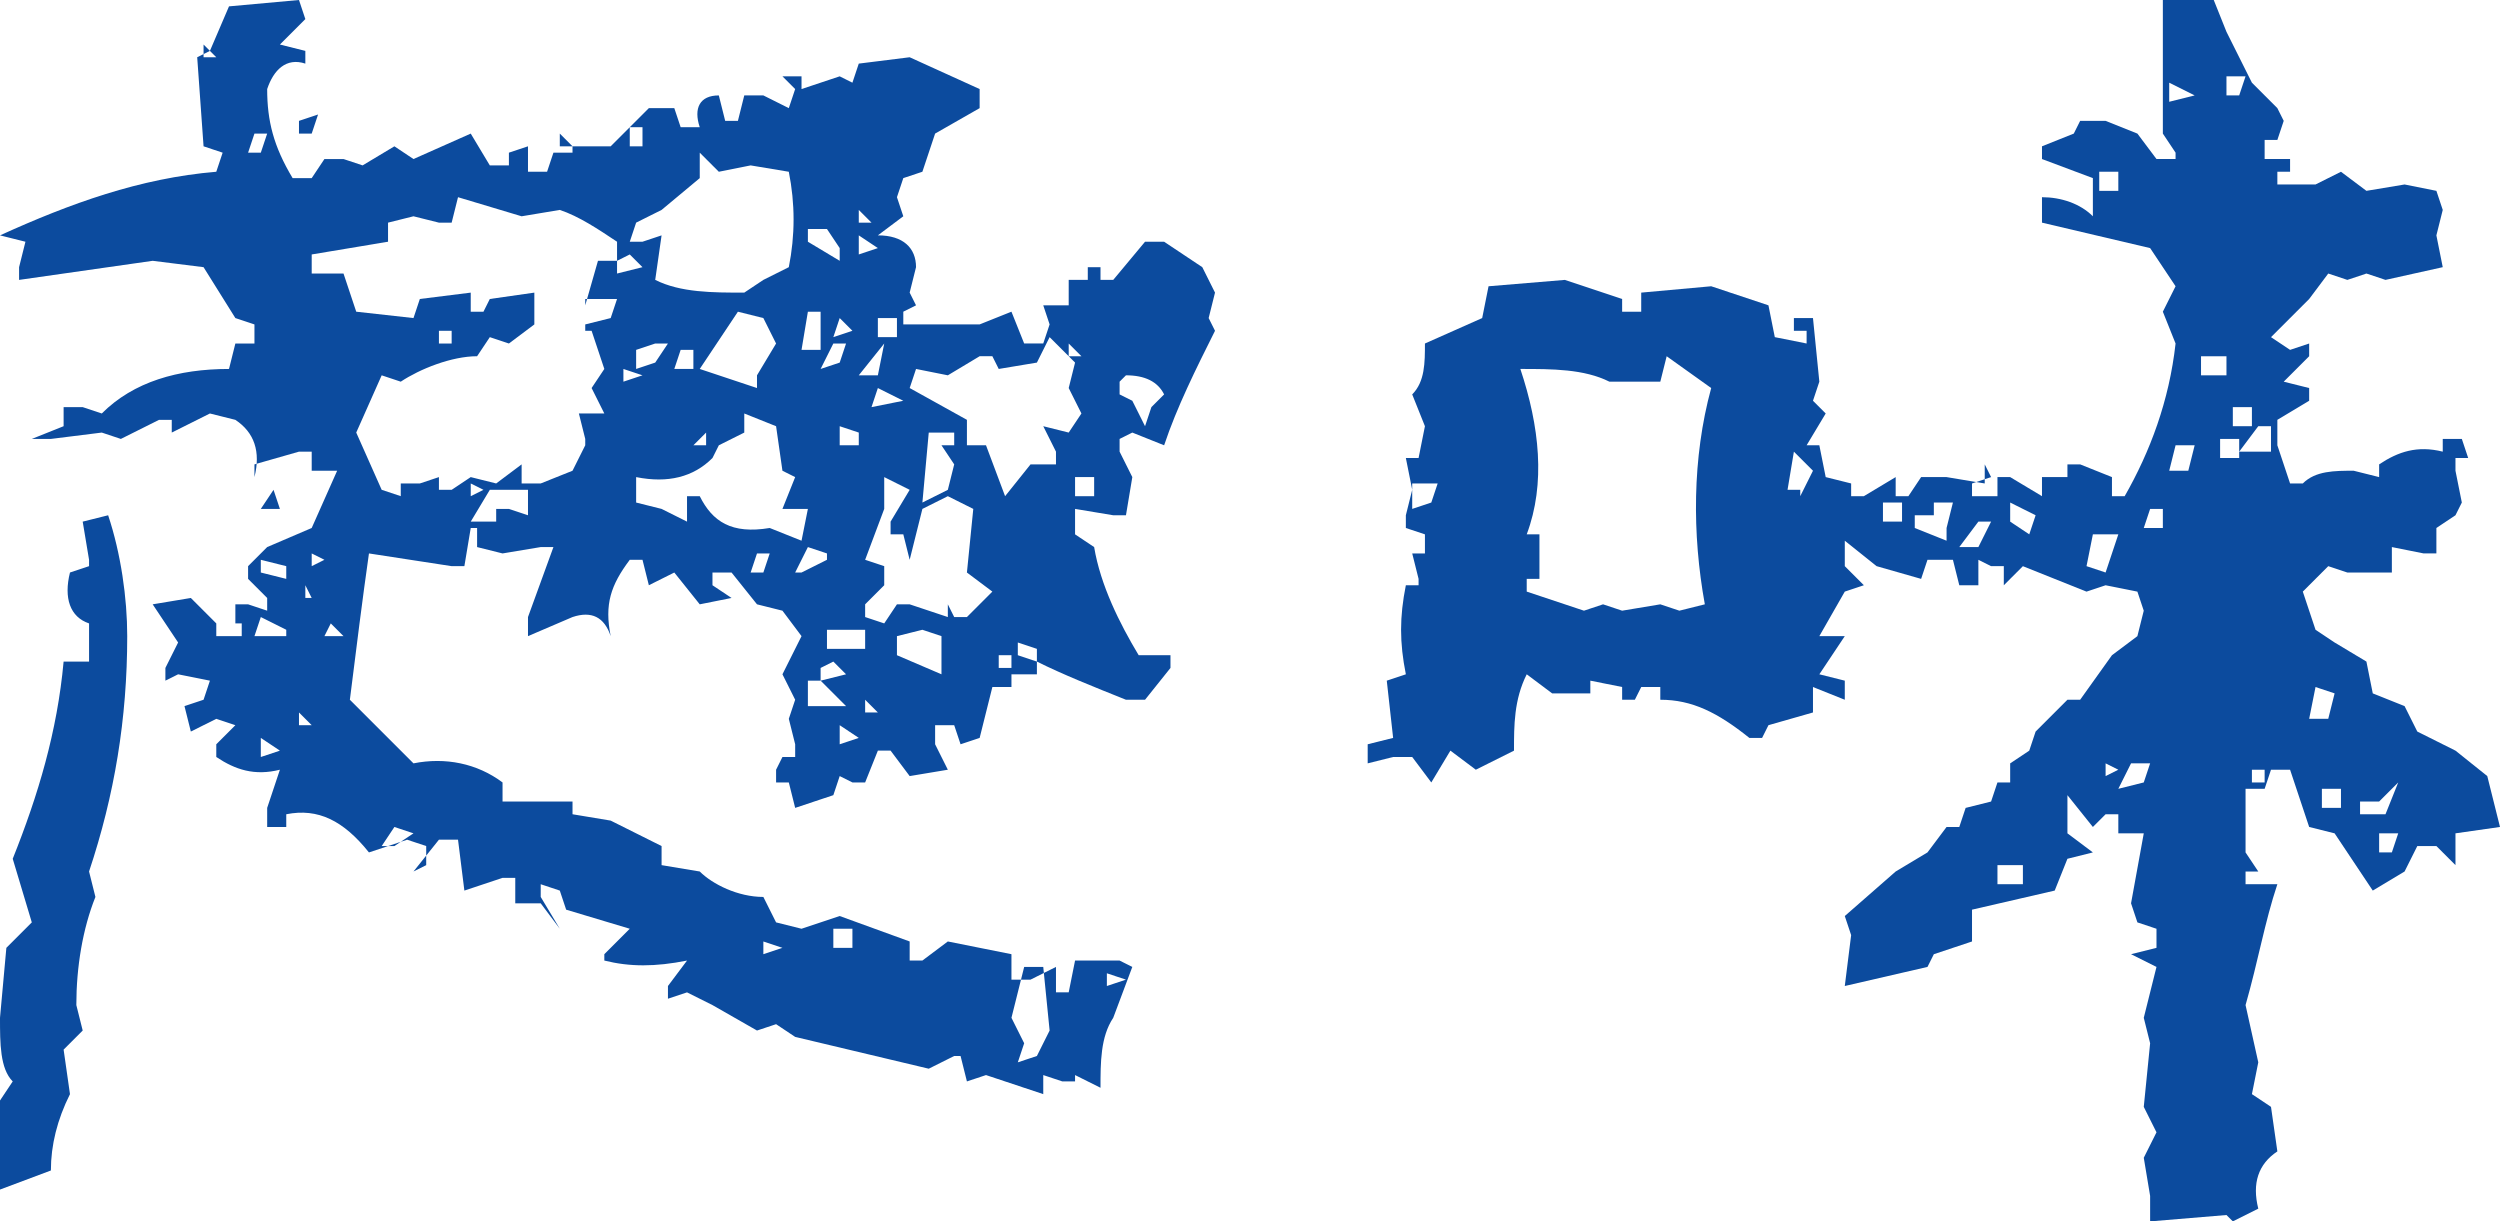
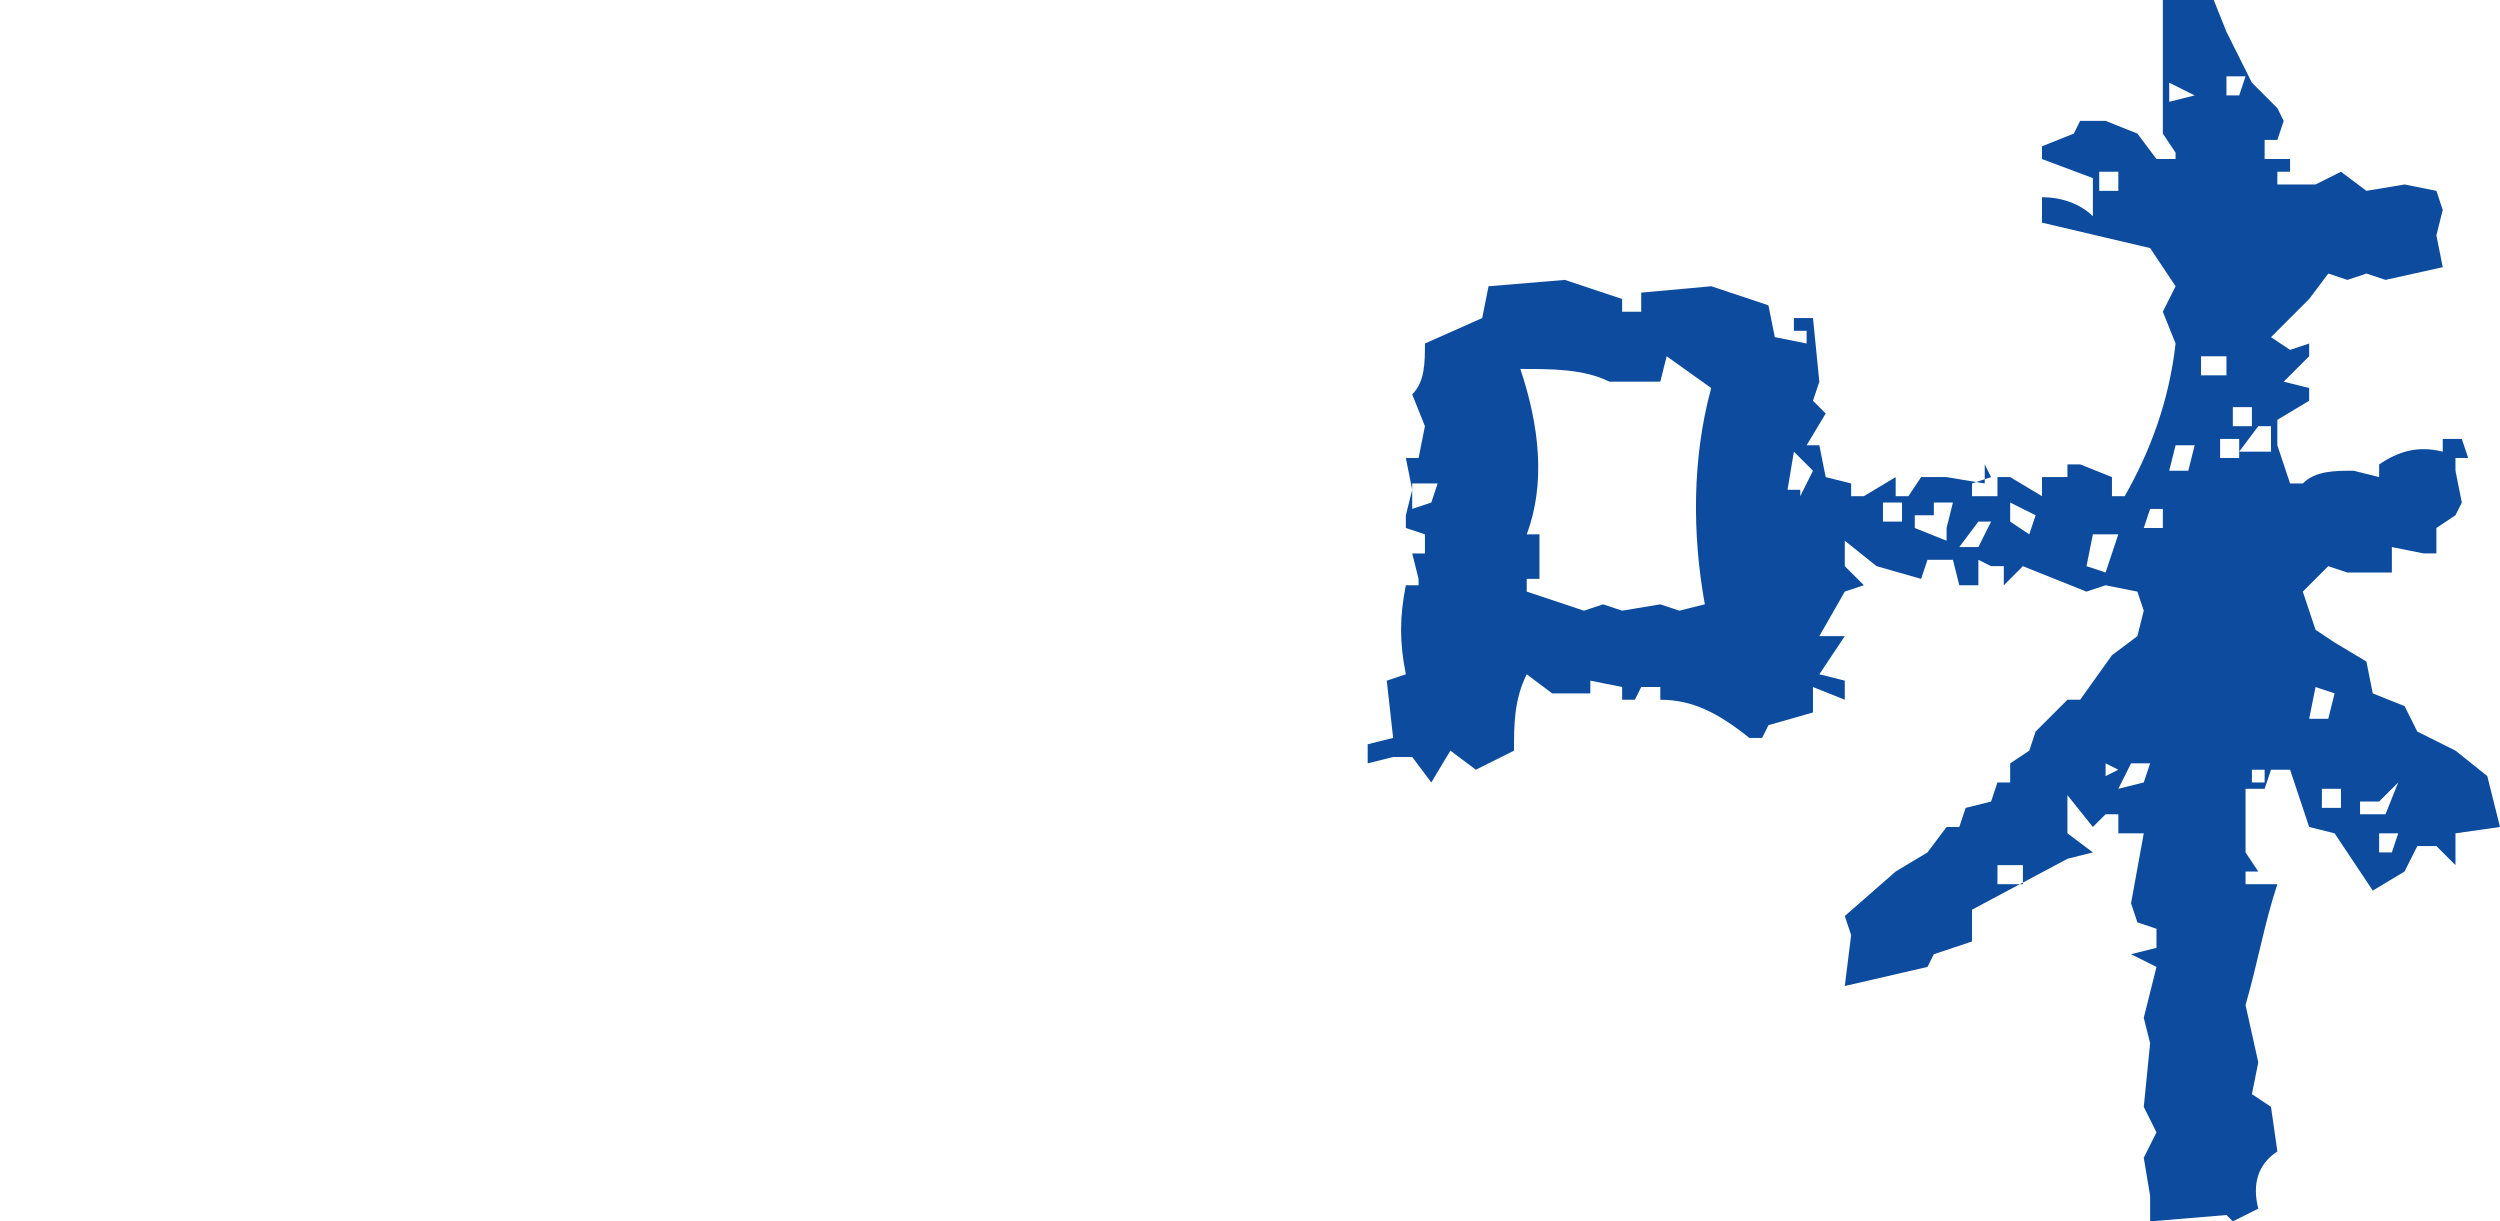
<svg xmlns="http://www.w3.org/2000/svg" version="1.1" id="レイヤー_1" x="0px" y="0px" viewBox="0 0 39.3 19.2" style="enable-background:new 0 0 39.3 19.2;" xml:space="preserve">
  <style type="text/css">
	.st0{fill:#0C4B9E;}
</style>
  <g>
    <g>
      <g>
-         <path class="st0" d="M0,18.7v-1.4l0.2-0.3C0,16.8,0,16.4,0,16l0.1-1.1l0.4-0.4l-0.3-1c0.4-1,0.7-2,0.8-3.1h0.4V10V9.8     C1.1,9.7,1,9.4,1.1,9l0.3-0.1V8.8L1.3,8.2l0.4-0.1C1.9,8.7,2,9.4,2,10c0,1.3-0.2,2.5-0.6,3.7l0.1,0.4c-0.2,0.5-0.3,1.1-0.3,1.7     l0.1,0.4L1,16.5l0.1,0.7c-0.2,0.4-0.3,0.8-0.3,1.2L0,18.7z M16.4,17.2l-0.9-0.3L15.2,17l-0.1-0.4H15l-0.4,0.2l-2.1-0.5l-0.3-0.2     l-0.3,0.1l-0.7-0.4l-0.4-0.2l-0.3,0.1v-0.2l0.3-0.4c-0.5,0.1-0.9,0.1-1.3,0V15l0.4-0.4l-1-0.3L8.8,14l-0.3-0.1v0.2l0.3,0.5     l-0.3-0.4H8.1v-0.4H7.9L7.3,14l-0.1-0.8H6.9l-0.4,0.5l0.2-0.1v-0.3l-0.3-0.1l-0.6,0.2c-0.4-0.5-0.8-0.7-1.3-0.6V13H4.2v-0.3     l0.2-0.6c-0.4,0.1-0.7,0-1-0.2v-0.2l0.3-0.3l-0.3-0.1L3,11.5l-0.1-0.4l0.3-0.1l0.1-0.3l-0.5-0.1l-0.2,0.1v-0.2l0.2-0.4L2.6,9.8     L2.4,9.5l0.6-0.1l0.4,0.4V10h0.4V9.8H3.7V9.5h0.2l0.3,0.1V9.4L3.9,9.1V8.9l0.3-0.3l0.7-0.3l0.4-0.9H4.9L4.9,7.1H4.7L4,7.3v0.2     c0.1-0.4,0-0.7-0.3-0.9L3.3,6.5L2.7,6.8V6.6H2.5L1.9,6.9L1.6,6.8L0.8,6.9L0.5,6.9L1,6.7V6.4h0.3l0.3,0.1c0.5-0.5,1.2-0.7,2-0.7     l0.1-0.4H4V5.1L3.7,5L3.2,4.2L2.4,4.1L0.3,4.4V4.2l0.1-0.4L0,3.7c1.1-0.5,2.2-0.9,3.4-1l0.1-0.3L3.2,2.3L3.1,0.9l0.2-0.1l0.3-0.7     L4.7,0l0.1,0.3L4.4,0.7l0.4,0.1V1C4.5,0.9,4.3,1.1,4.2,1.4c0,0.5,0.1,0.9,0.4,1.4h0.3l0.2-0.3h0.3l0.3,0.1l0.5-0.3l0.3,0.2     l0.9-0.4l0.3,0.5H8V2.4l0.3-0.1v0.2L8.3,2.7h0.3l0.1-0.3h0.3V2.3L8.8,2.1v0.2h0.8l0.6-0.6h0.4l0.1,0.3H11c-0.1-0.3,0-0.5,0.3-0.5     l0.1,0.4h0.2l0.1-0.4H12l0.2,0.1l0.2,0.1l0.1-0.3l-0.2-0.2h0.3v0.2l0.6-0.2l0.2,0.1l0.1-0.3l0.8-0.1l1.1,0.5v0.3l-0.7,0.4     l-0.2,0.6l-0.3,0.1l-0.1,0.3l0.1,0.3l-0.4,0.3c0.4,0,0.6,0.2,0.6,0.5l-0.1,0.4l0.1,0.2l-0.2,0.1v0.2h1.2l0.5-0.2l0.2,0.5h0.3     l0.1-0.3l-0.1-0.3h0.4V4.4h0.3V4.2h0.2v0.2h0.2L18,3.8h0.3l0.6,0.4l0.2,0.4L19,5l0.1,0.2c-0.3,0.6-0.6,1.2-0.8,1.8l-0.5-0.2     l-0.2,0.1v0.2l0.2,0.4l-0.1,0.6h-0.2L16.9,8v0.4l0.3,0.2c0.1,0.6,0.4,1.2,0.7,1.7h0.5v0.2L18,11h-0.3c-0.5-0.2-1-0.4-1.4-0.6v0.2     h-0.4v0.2h-0.3l-0.2,0.8l-0.3,0.1L15,11.4h-0.3v0.3l0.2,0.4l-0.6,0.1l-0.3-0.4h-0.2l-0.2,0.5h-0.2l-0.2-0.1l-0.1,0.3l-0.6,0.2     l-0.1-0.4h-0.2v-0.2l0.1-0.2h0.2v-0.2l-0.1-0.4l0.1-0.3l-0.2-0.4l0.3-0.6l-0.3-0.4l-0.4-0.1L11.5,9h-0.3v0.2l0.3,0.2L11,9.5     L10.6,9l-0.4,0.2l-0.1-0.4H9.9C9.6,9.2,9.5,9.5,9.6,10C9.5,9.7,9.3,9.6,9,9.7L8.3,10V9.7l0.4-1.1H8.5L7.9,8.7L7.5,8.6V8.3H7.4     L7.3,8.9L7.1,8.9L5.8,8.7C5.7,9.4,5.6,10.2,5.5,11l1,1c0.5-0.1,1,0,1.4,0.3v0.3L9,12.6v0.2l0.6,0.1l0.8,0.4v0.3l0.6,0.1     c0.2,0.2,0.6,0.4,1,0.4l0.2,0.4l0.4,0.1l0.6-0.2l1.1,0.4v0.3h0.2l0.4-0.3l1,0.2v0.4h0.3l0.4-0.2v0.4h0.2l0.1-0.5h0.7l0.2,0.1     l-0.3,0.8c-0.2,0.3-0.2,0.7-0.2,1.1l-0.4-0.2V17h-0.2l-0.3-0.1L16.4,17.2z M3.4,0.9L3.2,0.7v0.2H3.4z M4.1,2.4l0.1-0.3H4L3.9,2.4     H4.1z M4.5,10V9.9L4.1,9.7L4,10L4.5,10z M4.4,11.8l-0.3-0.2v0.3L4.4,11.8z M4.1,8l0.2-0.3L4.4,8L4.1,8z M4.5,9.1V8.9L4.1,8.8v0.2     L4.5,9.1z M4.7,2.1V1.9L5,1.8L4.9,2.1H4.7z M4.9,9.4L4.8,9.2v0.2H4.9z M4.9,11.4l-0.2-0.2v0.2H4.9z M6.6,7.6l0.3-0.1v0.2h0.2     l0.3-0.2l0.4,0.1l0.4-0.3v0.3h0.3L9,7.4L9.2,7V6.9L9.1,6.5h0.4L9.3,6.1l0.2-0.3L9.3,5.2H9.2V4.8l0.2-0.7h0.3V3.8     C9.4,3.6,9.1,3.4,8.8,3.3L8.2,3.4l-1-0.3L7.1,3.5H6.9L6.5,3.4L6.1,3.5v0.3L4.9,4L4.9,4.3h0.5l0.2,0.6L6.5,5l0.1-0.3l0.8-0.1v0.3     h0.2l0.1-0.2l0.7-0.1v0.5L8,5.4L7.7,5.3L7.5,5.6C7.1,5.6,6.6,5.8,6.3,6L6,5.9L5.6,6.8l0.4,0.9l0.3,0.1V7.6h0.2H6.6z M5.1,8.8     L4.9,8.7v0.2L5.1,8.8z M5.4,10L5.2,9.8L5.1,10L5.4,10z M6.5,13.1L6.2,13L6,13.3h0.2L6.5,13.1z M7.1,5.4V5.2H6.9v0.2H7.1z      M7.6,7.7L7.4,7.6v0.2L7.6,7.7z M7.8,8.2V8H8l0.3,0.1V7.7H7.7L7.4,8.2H7.8z M9.6,5l0.1-0.3H9.2v0.4L9.6,5z M10.1,4.2L9.9,4     L9.7,4.1v0.2L10.1,4.2z M10.1,5.9L9.8,5.8V6L10.1,5.9z M10.1,2.3V2H9.9L9.9,2.3H10.1z M12,4.4l0.4-0.2c0.1-0.5,0.1-1,0-1.5     l-0.6-0.1l-0.5,0.1l-0.3-0.3v0.4l-0.6,0.5L10,3.5L9.9,3.8h0.2l0.3-0.1l-0.1,0.7c0.4,0.2,0.9,0.2,1.4,0.2L12,4.4z M10.3,5.7     l0.2-0.3h-0.2L10,5.5v0.3L10.3,5.7z M12.6,8.5L12.7,8L12.5,8L12.3,8l0.2-0.5l-0.2-0.1l-0.1-0.7l-0.5-0.2v0.3l-0.4,0.2l-0.1,0.2     c-0.3,0.3-0.7,0.4-1.2,0.3v0.4L10.4,8l0.4,0.2V7.8h0.2c0.2,0.4,0.5,0.6,1.1,0.5L12.6,8.5z M10.9,5.8V5.5h-0.2l-0.1,0.3H10.9z      M11.1,7V6.8L10.9,7H11.1z M11.9,6.1V5.9l0.3-0.5L12,5l-0.4-0.1L11,5.8L11.9,6.1z M12,9l0.1-0.3h-0.2L11.8,9H12z M12.3,14.9     L12,14.8V15L12.3,14.9z M12.6,9l0.4-0.2V8.7l-0.3-0.1L12.5,9H12.6z M12.9,5.6V4.9h-0.2l-0.1,0.6H12.9z M13.2,4.1V3.9L13,3.6h-0.3     v0.2L13.2,4.1z M13.3,11.1l-0.4-0.4h-0.2v0.4H13.3z M13.2,5.7l0.1-0.3h-0.2l-0.2,0.4L13.2,5.7z M13.3,10.6l-0.2-0.2l-0.2,0.1v0.2     L13.3,10.6z M13.6,10.2V9.9H13v0.3L13.6,10.2z M13.4,5.2L13.2,5l-0.1,0.3L13.4,5.2z M13.4,14.9v-0.3h-0.3v0.3H13.4z M13.5,6.9     V6.8l-0.3-0.1v0.3H13.5z M13.5,11.6l-0.3-0.2v0.3L13.5,11.6z M13.8,5.9l0.1-0.5l-0.4,0.5H13.8z M13.7,3.5l-0.2-0.2v0.2H13.7z      M13.8,3.9l-0.3-0.2V4L13.8,3.9z M13.9,9.8l0.2-0.3h0.2l0.6,0.2V9.5L15,9.7h0.2l0.4-0.4l-0.4-0.3L15.3,8l-0.4-0.2L14.5,8     l-0.2,0.8l-0.1-0.4H14V8.2l0.3-0.5l-0.4-0.2v0.2L13.9,8l-0.3,0.8l0.3,0.1v0.3l-0.3,0.3v0.2L13.9,9.8z M14.2,6.3l-0.4-0.2     l-0.1,0.3L14.2,6.3z M13.8,11.2L13.6,11v0.2H13.8z M14.1,5.3V5h-0.3v0.3H14.1z M14.8,10.6V10l-0.3-0.1L14.1,10v0.3L14.8,10.6z      M15.8,7.8l0.4-0.5h0.4V7.1l-0.2-0.4l0.4,0.1L17,6.5l-0.2-0.4l0.1-0.4l-0.4-0.4l-0.2,0.4l-0.6,0.1l-0.1-0.2h-0.2l-0.5,0.3     l-0.5-0.1l-0.1,0.3l0.9,0.5V7h0.3L15.8,7.8z M14.9,7.7L15,7.3L14.8,7H15V6.8h-0.4l-0.1,1.1L14.9,7.7z M15.9,10.5v-0.2h-0.2v0.2     H15.9z M16.3,16.6l0.2-0.4l-0.1-1h-0.3l-0.2,0.8l0.2,0.4L16,16.7L16.3,16.6z M16.3,10.4v-0.2L16,10.1v0.2L16.3,10.4z M17,5.6     l-0.2-0.2v0.2H17z M17.2,7.8V7.5h-0.3v0.3H17.2z M17.7,15.4l-0.3-0.1v0.2L17.7,15.4z M18,6.7l0.1-0.3l0.2-0.2     C18.2,6,18,5.9,17.7,5.9L17.6,6v0.2l0.2,0.1L18,6.7z" />
-         <path class="st0" d="M33.8,19.2v-0.4l-0.1-0.6l0.2-0.4l-0.2-0.4l0.1-1L33.7,16l0.2-0.8L33.5,15l0.4-0.1v-0.3l-0.3-0.1l-0.1-0.3     l0.2-1.1h-0.4v-0.3h-0.2L32.9,13l-0.4-0.5v0.6l0.4,0.3l-0.4,0.1l-0.2,0.5L31,14.3L31,14.8L30.4,15l-0.1,0.2L29,15.5l0.1-0.8     L29,14.4l0.8-0.7l0.5-0.3l0.3-0.4h0.2l0.1-0.3l0.4-0.1l0.1-0.3h0.2v-0.3l0.3-0.2l0.1-0.3l0.5-0.5h0.2l0.5-0.7l0.4-0.3l0.1-0.4     l-0.1-0.3l-0.5-0.1l-0.3,0.1l-1-0.4l-0.3,0.3V8.9h-0.2l-0.2-0.1v0.4h-0.3l-0.1-0.4h-0.4l-0.1,0.3l-0.7-0.2l-0.5-0.4v0.4l0.3,0.3     l-0.3,0.1L28.6,10h0.4l-0.4,0.6l0.4,0.1V11l-0.5-0.2v0.4l-0.7,0.2l-0.1,0.2h-0.2C27,11.2,26.6,11,26.1,11v-0.2h-0.3L25.7,11h-0.2     v-0.2L25,10.7v0.2h-0.6l-0.4-0.3c-0.2,0.4-0.2,0.8-0.2,1.2l-0.6,0.3l-0.4-0.3l-0.3,0.5l-0.3-0.4h-0.3L21.5,12v-0.3l0.4-0.1     l-0.1-0.9l0.3-0.1c-0.1-0.5-0.1-0.9,0-1.4h0.2V9.1l-0.1-0.4h0.2V8.4l-0.3-0.1V8.1l0.1-0.4l-0.1-0.5h0.2l0.1-0.5l-0.2-0.5     c0.2-0.2,0.2-0.5,0.2-0.8L23.3,5l0.1-0.5l1.2-0.1l0.9,0.3v0.2h0.3V4.6l1.1-0.1l0.9,0.3l0.1,0.5l0.5,0.1V5.2h-0.2V5h0.3l0.1,1     l-0.1,0.3l0.2,0.2L28.4,7h0.2l0.1,0.5l0.4,0.1v0.2h0.2l0.5-0.3v0.3h0.2l0.2-0.3h0.4l0.6,0.1V7.3l0.1,0.2L31,7.6v0.2h0.4V7.5h0.2     l0.5,0.3V7.5h0.4V7.3h0.2l0.5,0.2v0.3h0.2c0.4-0.7,0.7-1.5,0.8-2.4l-0.2-0.5l0.2-0.4l-0.4-0.6l-1.7-0.4V3.1     c0.3,0,0.6,0.1,0.8,0.3V2.8l-0.8-0.3V2.3l0.5-0.2l0.1-0.2h0.4l0.5,0.2l0.3,0.4h0.3V2.4L34,2.1c0-0.7,0-1.4,0-2.1h0.8L35,0.5     l0.4,0.8l0.4,0.4l0.1,0.2l-0.1,0.3h-0.2v0.3H36v0.2h-0.2v0.2h0.6l0.4-0.2l0.4,0.3l0.6-0.1L38.3,3l0.1,0.3l-0.1,0.4l0.1,0.5     l-0.9,0.2l-0.3-0.1l-0.3,0.1l-0.3-0.1l-0.3,0.4l-0.6,0.6L36,5.5l0.3-0.1v0.2L35.9,6l0.4,0.1v0.2l-0.5,0.3v0.4L36,7.6h0.2     c0.2-0.2,0.5-0.2,0.8-0.2l0.4,0.1V7.3C37.7,7.1,38,7,38.4,7.1V6.9h0.3l0.1,0.3h-0.2v0.2l0.1,0.5l-0.1,0.2l-0.3,0.2v0.4h-0.2     l-0.5-0.1L37.6,9h-0.7l-0.3-0.1l-0.4,0.4l0.2,0.6l0.3,0.2l0.5,0.3l0.1,0.5l0.5,0.2l0.2,0.4l0.6,0.3l0.5,0.4l0.2,0.8l-0.7,0.1v0.5     l-0.3-0.3H38l-0.2,0.4L37.3,14l-0.6-0.9L36.3,13l-0.3-0.9h-0.3l-0.1,0.3h-0.3v1l0.2,0.3h-0.2v0.2h0.5c-0.2,0.6-0.3,1.2-0.5,1.9     l0.2,0.9l-0.1,0.5l0.3,0.2l0.1,0.7c-0.3,0.2-0.4,0.5-0.3,0.9l-0.4,0.2L35,19.1L33.8,19.2z M22.5,7.9l0.1-0.3h-0.4V8L22.5,7.9z      M26.8,9.5c-0.2-1.1-0.2-2.3,0.1-3.4l-0.7-0.5l-0.1,0.4h-0.8c-0.4-0.2-0.9-0.2-1.4-0.2c0.3,0.9,0.4,1.8,0.1,2.6h0.2v0.7H24v0.2     l0.9,0.3l0.3-0.1l0.3,0.1l0.6-0.1l0.3,0.1L26.8,9.5z M28.3,7.8l0.2-0.4l-0.3-0.3l-0.1,0.6H28.3z M29.9,8.2V7.9h-0.3v0.3H29.9z      M30.6,8.5V8.3l0.1-0.4h-0.3v0.2h-0.3v0.2L30.6,8.5z M31.1,8.6l0.2-0.4h-0.2l-0.3,0.4L31.1,8.6z M31.8,13.9v-0.3h-0.4v0.3H31.8z      M31.9,8.4L32,8.1l-0.4-0.2v0.3L31.9,8.4z M33.1,9l0.2-0.6h-0.4l-0.1,0.5L33.1,9z M33.3,3V2.7h-0.3V3H33.3z M33.3,12.1L33.1,12     v0.2L33.3,12.1z M33.7,12.3l0.1-0.3h-0.3l-0.2,0.4L33.7,12.3z M34,8.3V8h-0.2l-0.1,0.3H34z M34.5,1.5l-0.4-0.2v0.3L34.5,1.5z      M34.4,7.4L34.5,7h-0.3l-0.1,0.4H34.4z M35,5.9V5.6h-0.4v0.3H35z M35.2,7.2V6.9h-0.3v0.3H35.2z M35.2,1.5l0.1-0.3H35v0.3H35.2z      M35.4,6.6V6.4h-0.3v0.3H35.4z M35.7,7.1V6.7h-0.2l-0.3,0.4h0.2L35.7,7.1z M35.6,12.3v-0.2h-0.2v0.2H35.6z M36.6,11.3l0.1-0.4     l-0.3-0.1l-0.1,0.5H36.6z M36.8,12.7v-0.3h-0.3v0.3H36.8z M37.5,12.8l0.2-0.5l-0.3,0.3h-0.3v0.2H37.5z M37.6,13.4l0.1-0.3h-0.3     v0.3H37.6z" />
+         <path class="st0" d="M33.8,19.2v-0.4l-0.1-0.6l0.2-0.4l-0.2-0.4l0.1-1L33.7,16l0.2-0.8L33.5,15l0.4-0.1v-0.3l-0.3-0.1l-0.1-0.3     l0.2-1.1h-0.4v-0.3h-0.2L32.9,13l-0.4-0.5v0.6l0.4,0.3l-0.4,0.1L31,14.3L31,14.8L30.4,15l-0.1,0.2L29,15.5l0.1-0.8     L29,14.4l0.8-0.7l0.5-0.3l0.3-0.4h0.2l0.1-0.3l0.4-0.1l0.1-0.3h0.2v-0.3l0.3-0.2l0.1-0.3l0.5-0.5h0.2l0.5-0.7l0.4-0.3l0.1-0.4     l-0.1-0.3l-0.5-0.1l-0.3,0.1l-1-0.4l-0.3,0.3V8.9h-0.2l-0.2-0.1v0.4h-0.3l-0.1-0.4h-0.4l-0.1,0.3l-0.7-0.2l-0.5-0.4v0.4l0.3,0.3     l-0.3,0.1L28.6,10h0.4l-0.4,0.6l0.4,0.1V11l-0.5-0.2v0.4l-0.7,0.2l-0.1,0.2h-0.2C27,11.2,26.6,11,26.1,11v-0.2h-0.3L25.7,11h-0.2     v-0.2L25,10.7v0.2h-0.6l-0.4-0.3c-0.2,0.4-0.2,0.8-0.2,1.2l-0.6,0.3l-0.4-0.3l-0.3,0.5l-0.3-0.4h-0.3L21.5,12v-0.3l0.4-0.1     l-0.1-0.9l0.3-0.1c-0.1-0.5-0.1-0.9,0-1.4h0.2V9.1l-0.1-0.4h0.2V8.4l-0.3-0.1V8.1l0.1-0.4l-0.1-0.5h0.2l0.1-0.5l-0.2-0.5     c0.2-0.2,0.2-0.5,0.2-0.8L23.3,5l0.1-0.5l1.2-0.1l0.9,0.3v0.2h0.3V4.6l1.1-0.1l0.9,0.3l0.1,0.5l0.5,0.1V5.2h-0.2V5h0.3l0.1,1     l-0.1,0.3l0.2,0.2L28.4,7h0.2l0.1,0.5l0.4,0.1v0.2h0.2l0.5-0.3v0.3h0.2l0.2-0.3h0.4l0.6,0.1V7.3l0.1,0.2L31,7.6v0.2h0.4V7.5h0.2     l0.5,0.3V7.5h0.4V7.3h0.2l0.5,0.2v0.3h0.2c0.4-0.7,0.7-1.5,0.8-2.4l-0.2-0.5l0.2-0.4l-0.4-0.6l-1.7-0.4V3.1     c0.3,0,0.6,0.1,0.8,0.3V2.8l-0.8-0.3V2.3l0.5-0.2l0.1-0.2h0.4l0.5,0.2l0.3,0.4h0.3V2.4L34,2.1c0-0.7,0-1.4,0-2.1h0.8L35,0.5     l0.4,0.8l0.4,0.4l0.1,0.2l-0.1,0.3h-0.2v0.3H36v0.2h-0.2v0.2h0.6l0.4-0.2l0.4,0.3l0.6-0.1L38.3,3l0.1,0.3l-0.1,0.4l0.1,0.5     l-0.9,0.2l-0.3-0.1l-0.3,0.1l-0.3-0.1l-0.3,0.4l-0.6,0.6L36,5.5l0.3-0.1v0.2L35.9,6l0.4,0.1v0.2l-0.5,0.3v0.4L36,7.6h0.2     c0.2-0.2,0.5-0.2,0.8-0.2l0.4,0.1V7.3C37.7,7.1,38,7,38.4,7.1V6.9h0.3l0.1,0.3h-0.2v0.2l0.1,0.5l-0.1,0.2l-0.3,0.2v0.4h-0.2     l-0.5-0.1L37.6,9h-0.7l-0.3-0.1l-0.4,0.4l0.2,0.6l0.3,0.2l0.5,0.3l0.1,0.5l0.5,0.2l0.2,0.4l0.6,0.3l0.5,0.4l0.2,0.8l-0.7,0.1v0.5     l-0.3-0.3H38l-0.2,0.4L37.3,14l-0.6-0.9L36.3,13l-0.3-0.9h-0.3l-0.1,0.3h-0.3v1l0.2,0.3h-0.2v0.2h0.5c-0.2,0.6-0.3,1.2-0.5,1.9     l0.2,0.9l-0.1,0.5l0.3,0.2l0.1,0.7c-0.3,0.2-0.4,0.5-0.3,0.9l-0.4,0.2L35,19.1L33.8,19.2z M22.5,7.9l0.1-0.3h-0.4V8L22.5,7.9z      M26.8,9.5c-0.2-1.1-0.2-2.3,0.1-3.4l-0.7-0.5l-0.1,0.4h-0.8c-0.4-0.2-0.9-0.2-1.4-0.2c0.3,0.9,0.4,1.8,0.1,2.6h0.2v0.7H24v0.2     l0.9,0.3l0.3-0.1l0.3,0.1l0.6-0.1l0.3,0.1L26.8,9.5z M28.3,7.8l0.2-0.4l-0.3-0.3l-0.1,0.6H28.3z M29.9,8.2V7.9h-0.3v0.3H29.9z      M30.6,8.5V8.3l0.1-0.4h-0.3v0.2h-0.3v0.2L30.6,8.5z M31.1,8.6l0.2-0.4h-0.2l-0.3,0.4L31.1,8.6z M31.8,13.9v-0.3h-0.4v0.3H31.8z      M31.9,8.4L32,8.1l-0.4-0.2v0.3L31.9,8.4z M33.1,9l0.2-0.6h-0.4l-0.1,0.5L33.1,9z M33.3,3V2.7h-0.3V3H33.3z M33.3,12.1L33.1,12     v0.2L33.3,12.1z M33.7,12.3l0.1-0.3h-0.3l-0.2,0.4L33.7,12.3z M34,8.3V8h-0.2l-0.1,0.3H34z M34.5,1.5l-0.4-0.2v0.3L34.5,1.5z      M34.4,7.4L34.5,7h-0.3l-0.1,0.4H34.4z M35,5.9V5.6h-0.4v0.3H35z M35.2,7.2V6.9h-0.3v0.3H35.2z M35.2,1.5l0.1-0.3H35v0.3H35.2z      M35.4,6.6V6.4h-0.3v0.3H35.4z M35.7,7.1V6.7h-0.2l-0.3,0.4h0.2L35.7,7.1z M35.6,12.3v-0.2h-0.2v0.2H35.6z M36.6,11.3l0.1-0.4     l-0.3-0.1l-0.1,0.5H36.6z M36.8,12.7v-0.3h-0.3v0.3H36.8z M37.5,12.8l0.2-0.5l-0.3,0.3h-0.3v0.2H37.5z M37.6,13.4l0.1-0.3h-0.3     v0.3H37.6z" />
      </g>
    </g>
  </g>
</svg>